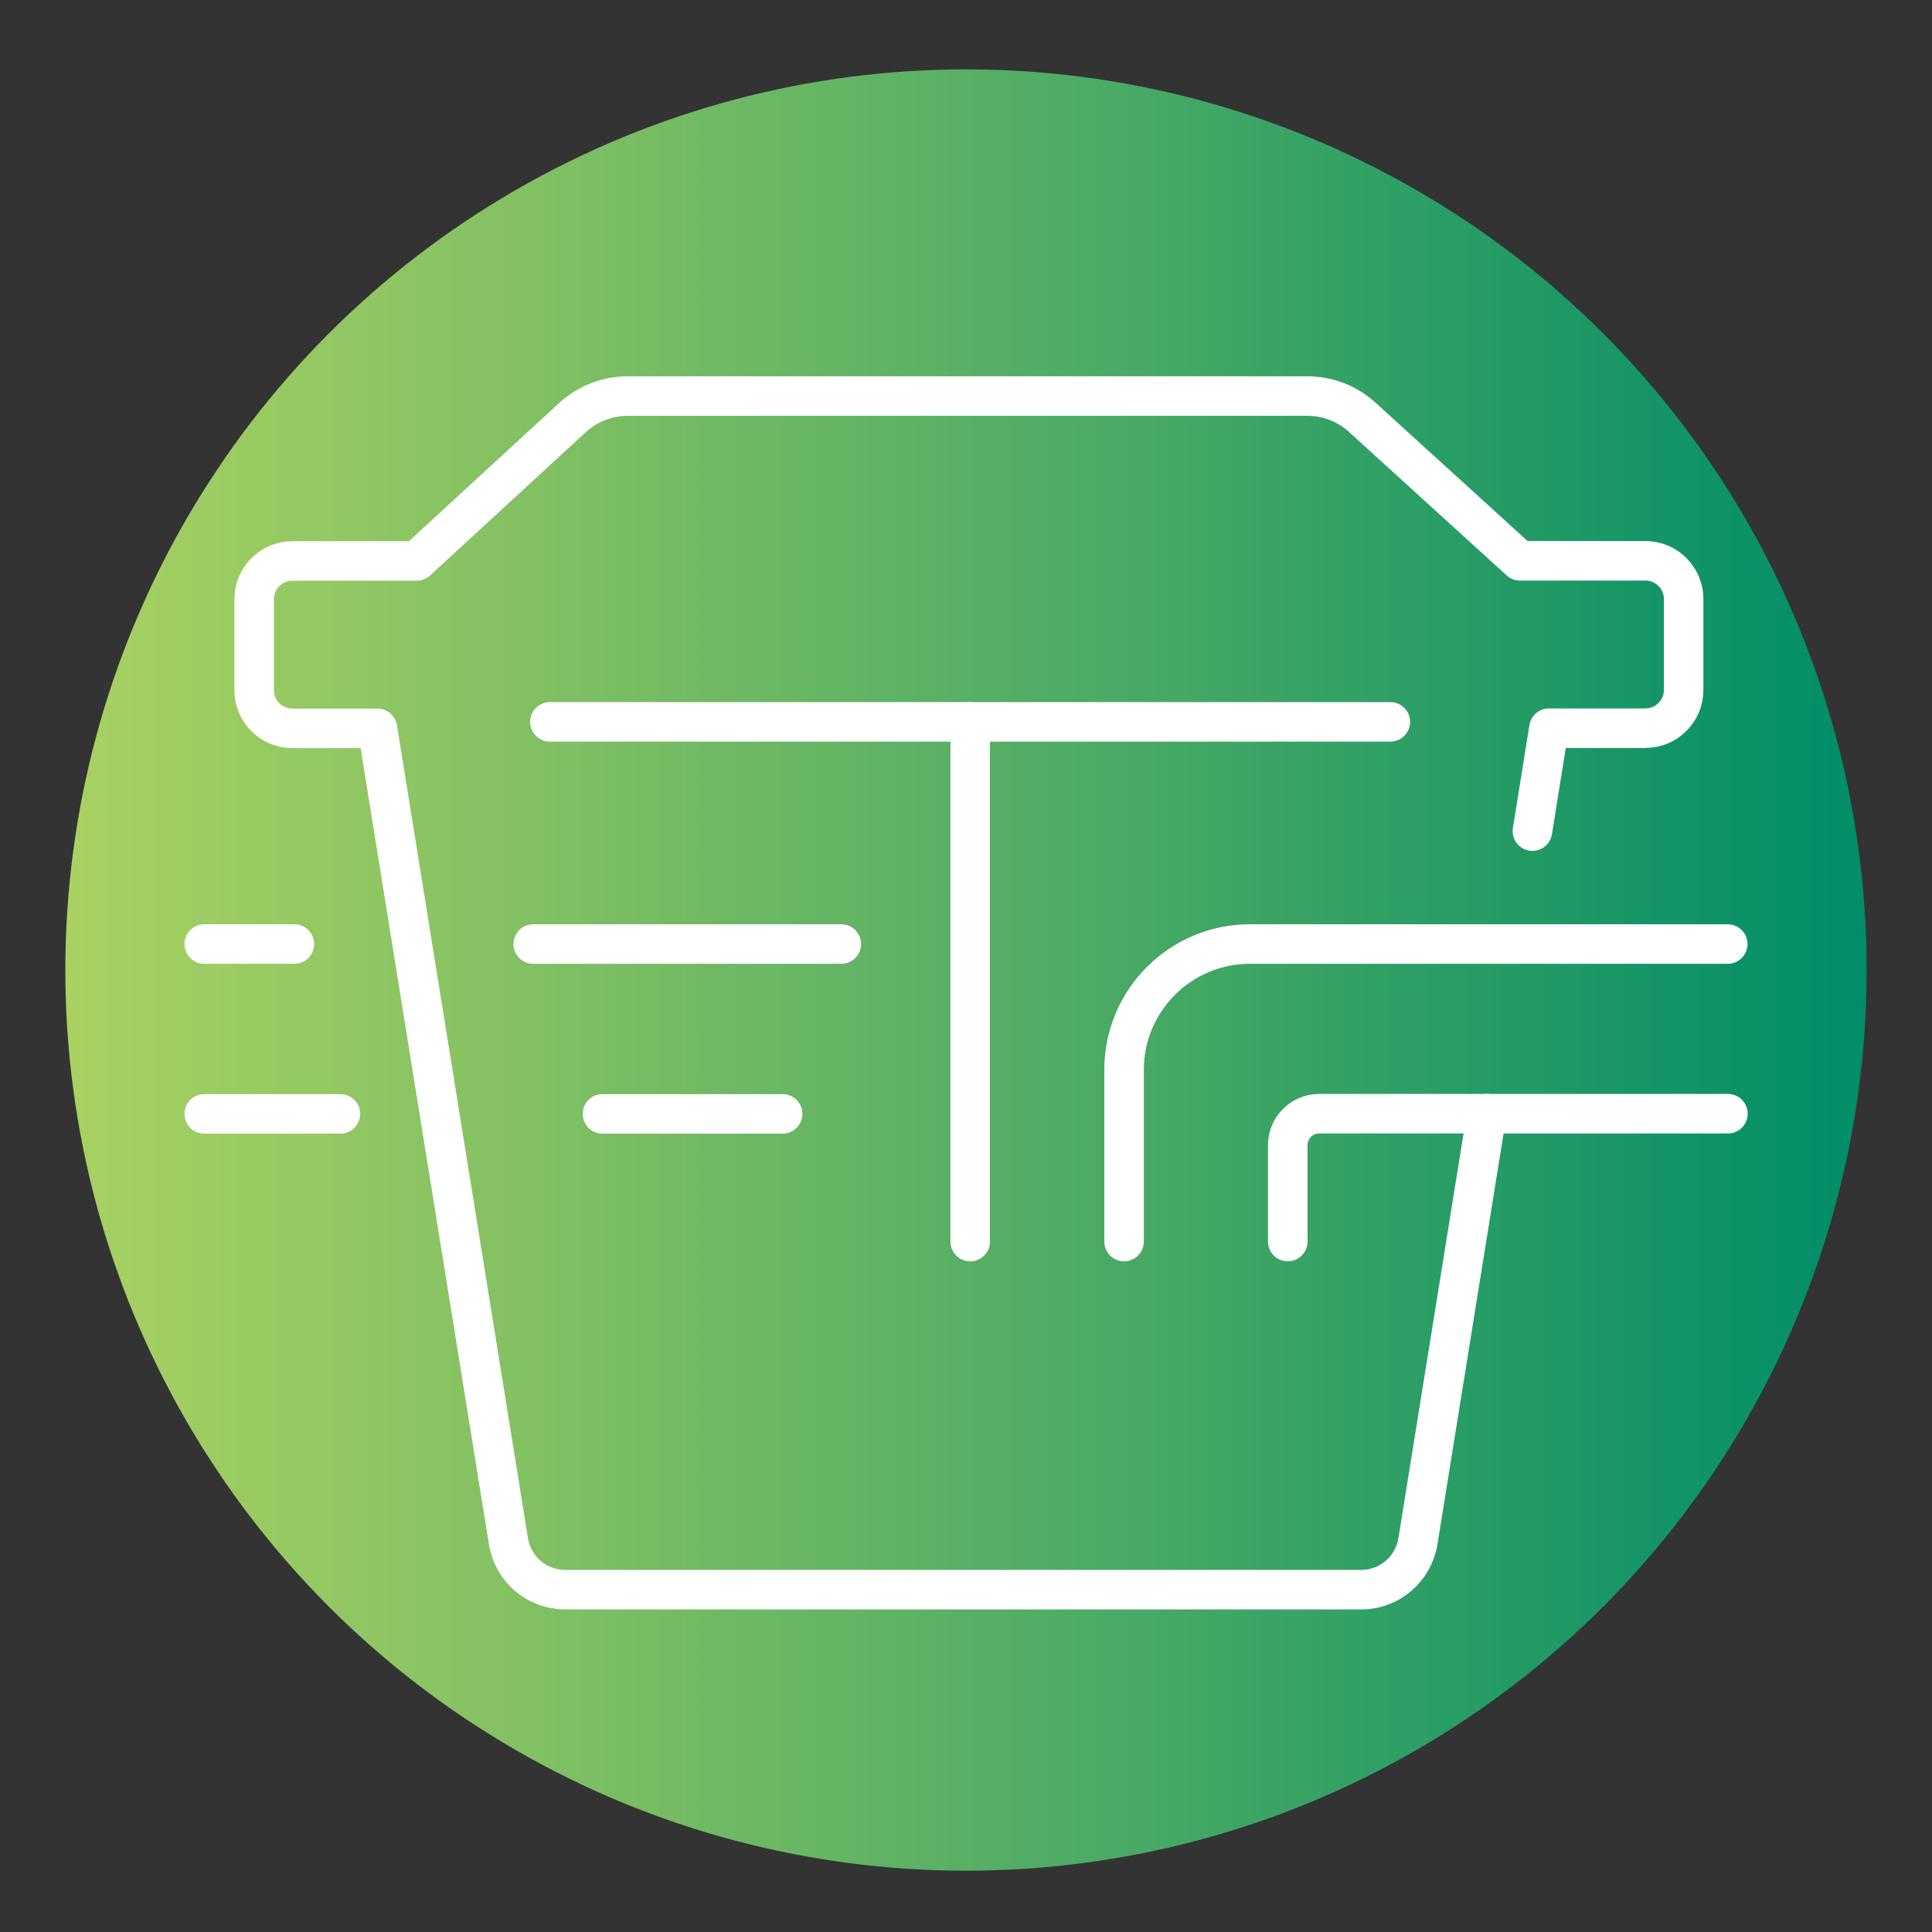
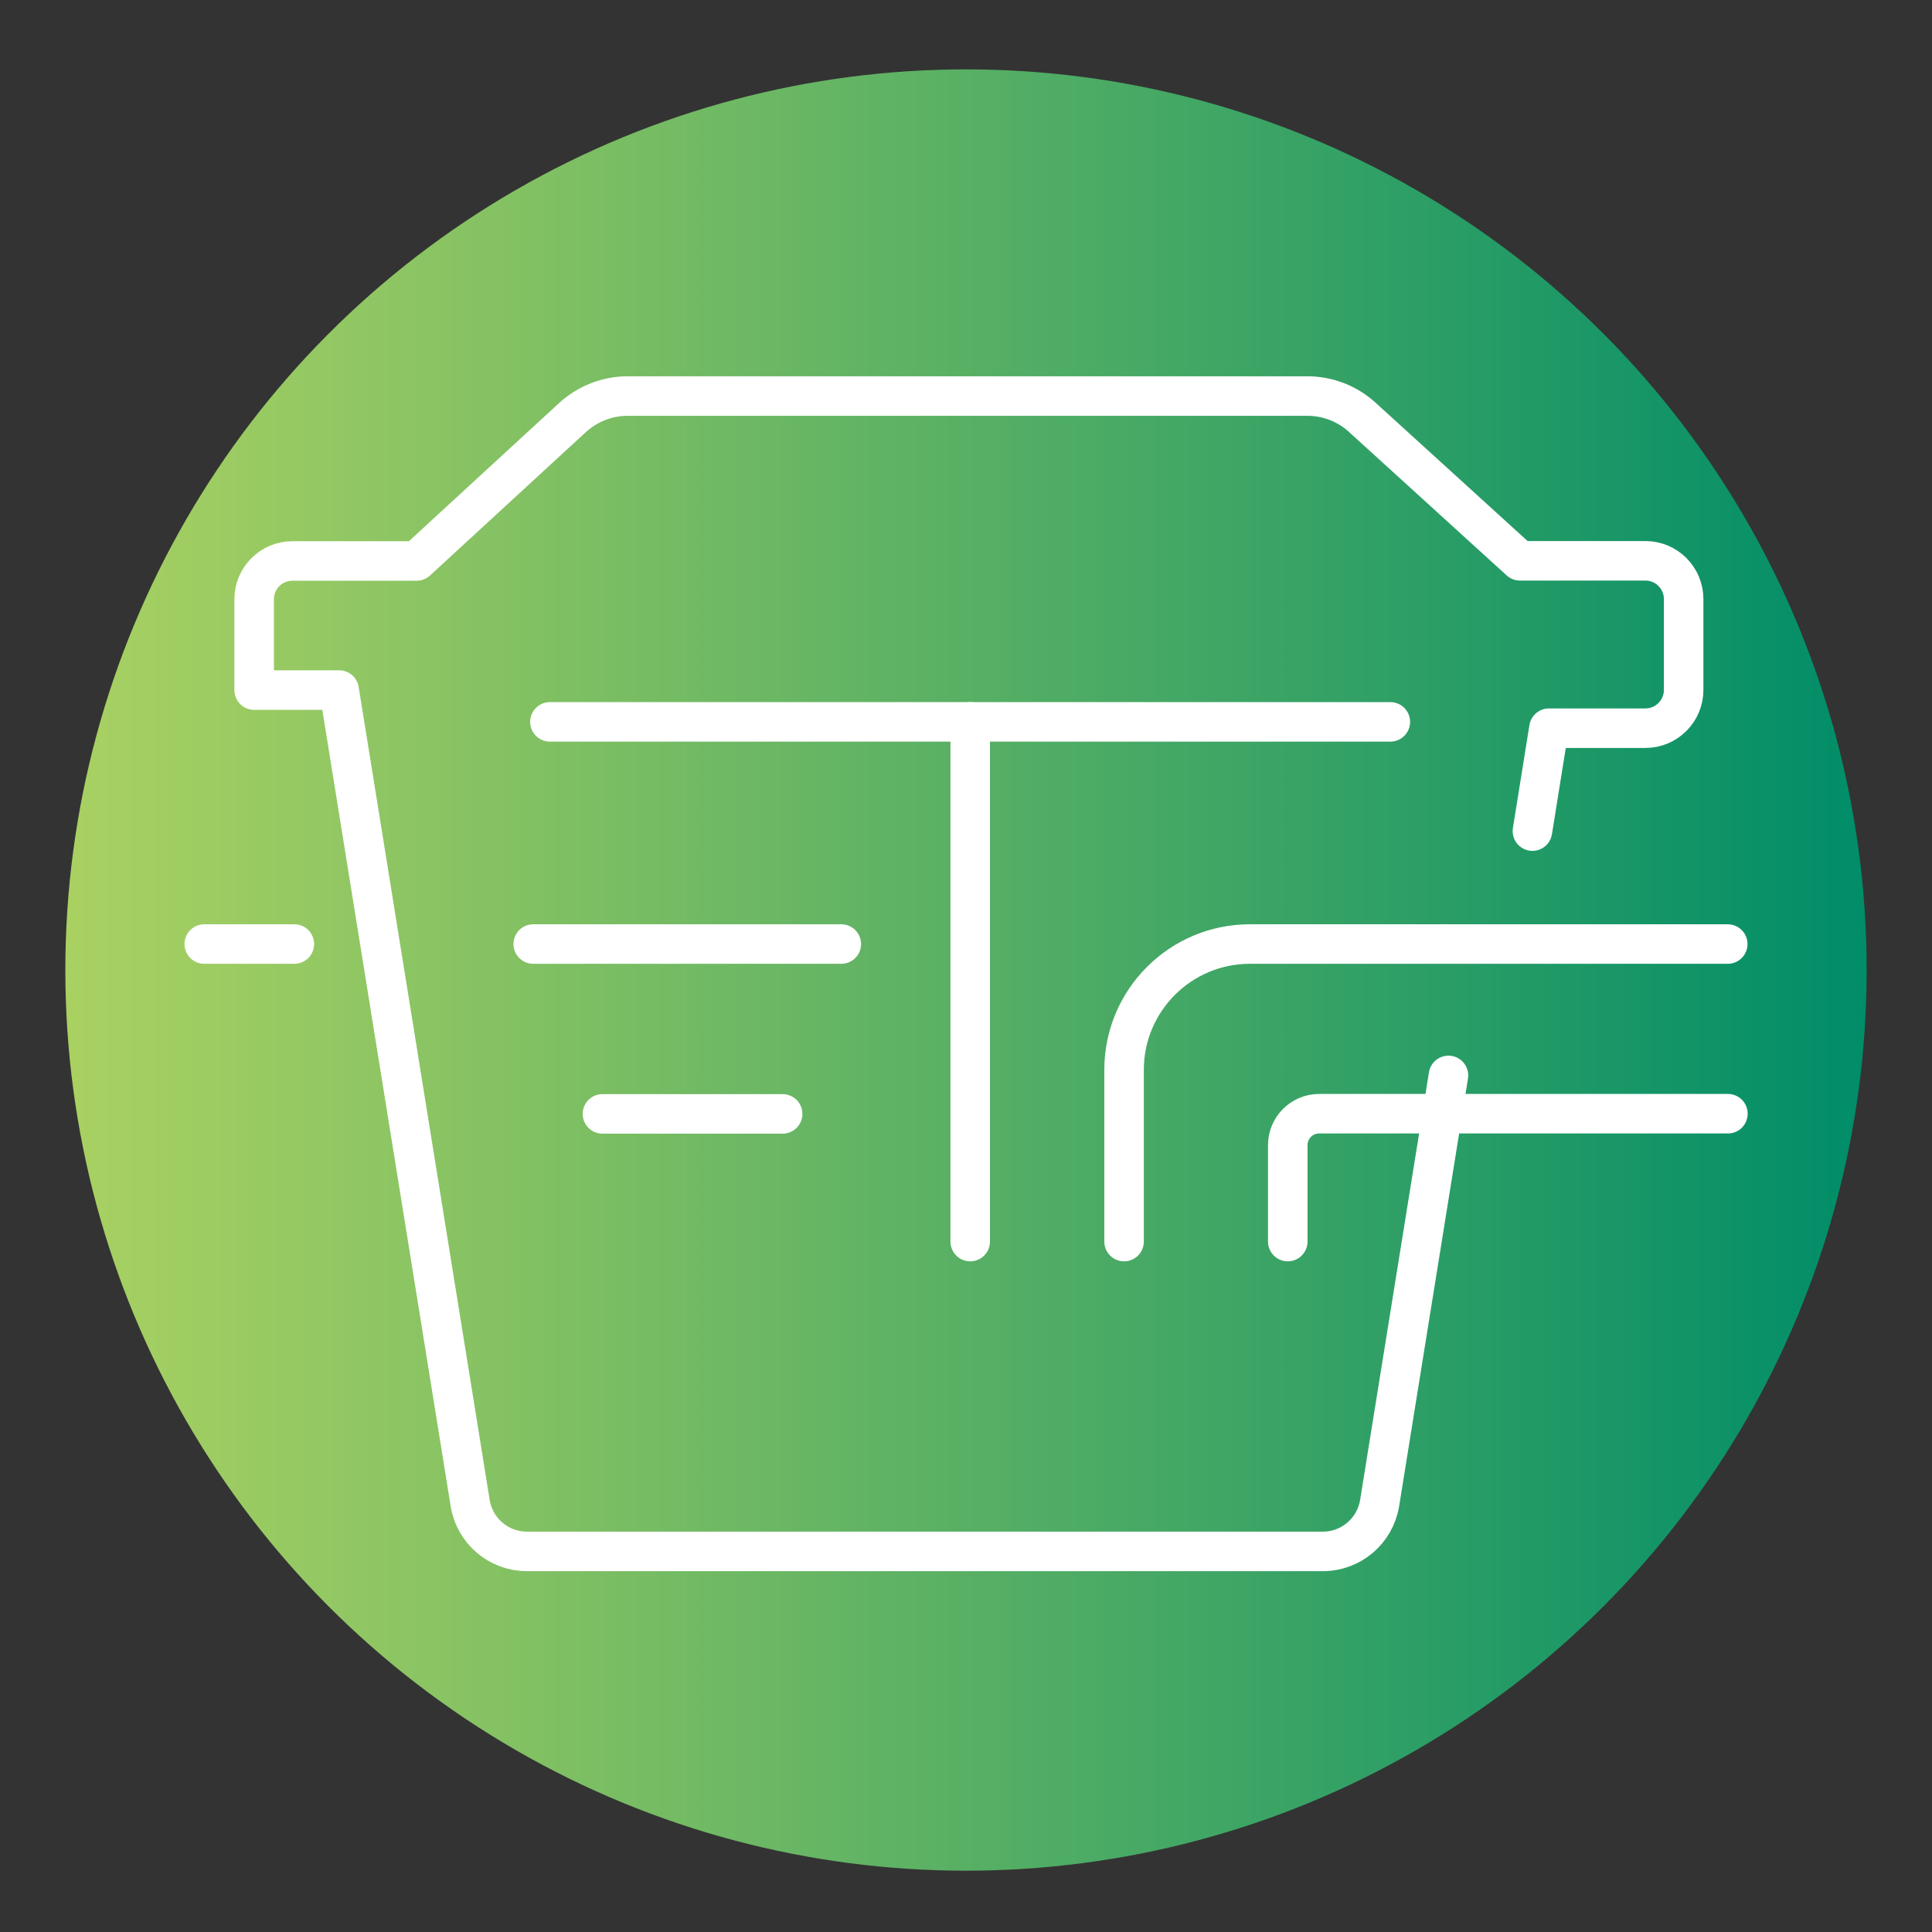
<svg xmlns="http://www.w3.org/2000/svg" id="Layer_1" data-name="Layer 1" viewBox="0 0 110 110">
  <rect x="0" y="0" width="110" height="110" fill="#333333" stroke="none" />
  <defs>
    <style>
      .cls-1 {
        fill: none;
        stroke: #fff;
        stroke-linecap: round;
        stroke-linejoin: round;
        stroke-width: 2.25px;
      }

      .cls-2 {
        fill: url(#New_Gradient_Swatch_2);
      }
    </style>
    <linearGradient id="New_Gradient_Swatch_2" data-name="New Gradient Swatch 2" x1="3.72" y1="55.23" x2="106.28" y2="55.23" gradientUnits="userSpaceOnUse">
      <stop offset="0" stop-color="#a9d162" />
      <stop offset=".25" stop-color="#83c163" />
      <stop offset=".8" stop-color="#249b66" />
      <stop offset="1" stop-color="#008d68" />
    </linearGradient>
  </defs>
  <circle class="cls-2" cx="55" cy="55.23" r="51.28" />
  <g>
-     <path class="cls-1" d="M87.25,47.32l.94-5.86h5.49c1.2,0,2.18-.97,2.18-2.18v-5.17c0-1.2-.97-2.18-2.18-2.18h-7.14l-8.99-8.18c-.85-.77-1.96-1.2-3.11-1.2h-38.71c-1.16,0-2.27.44-3.13,1.22l-8.88,8.17h-7.07c-1.2,0-2.18.97-2.18,2.18v5.17c0,1.2.97,2.18,2.18,2.18h4.84l7.46,46.29c.26,1.59,1.62,2.75,3.23,2.75h45.32c1.61,0,2.97-1.17,3.23-2.75l3.92-24.35" />
+     <path class="cls-1" d="M87.25,47.32l.94-5.86h5.49c1.2,0,2.18-.97,2.18-2.18v-5.17c0-1.2-.97-2.18-2.18-2.18h-7.14l-8.99-8.18c-.85-.77-1.96-1.2-3.11-1.2h-38.71c-1.16,0-2.27.44-3.13,1.22l-8.88,8.17h-7.07c-1.2,0-2.18.97-2.18,2.18v5.17h4.84l7.46,46.29c.26,1.59,1.62,2.75,3.23,2.75h45.32c1.61,0,2.97-1.17,3.23-2.75l3.92-24.35" />
    <path class="cls-1" d="M98.37,53.75h-27.21c-3.95,0-7.16,3.21-7.16,7.16v9.78" />
    <line class="cls-1" x1="79.16" y1="41.1" x2="31.31" y2="41.1" />
    <line class="cls-1" x1="55.24" y1="41.1" x2="55.24" y2="70.69" />
    <path class="cls-1" d="M73.32,70.69v-5.49c0-.99.8-1.79,1.79-1.79h23.27" />
    <line class="cls-1" x1="47.9" y1="53.75" x2="30.36" y2="53.75" />
    <line class="cls-1" x1="44.56" y1="63.42" x2="34.3" y2="63.42" />
    <line class="cls-1" x1="16.76" y1="53.75" x2="11.63" y2="53.75" />
-     <line class="cls-1" x1="19.38" y1="63.42" x2="11.63" y2="63.42" />
  </g>
</svg>